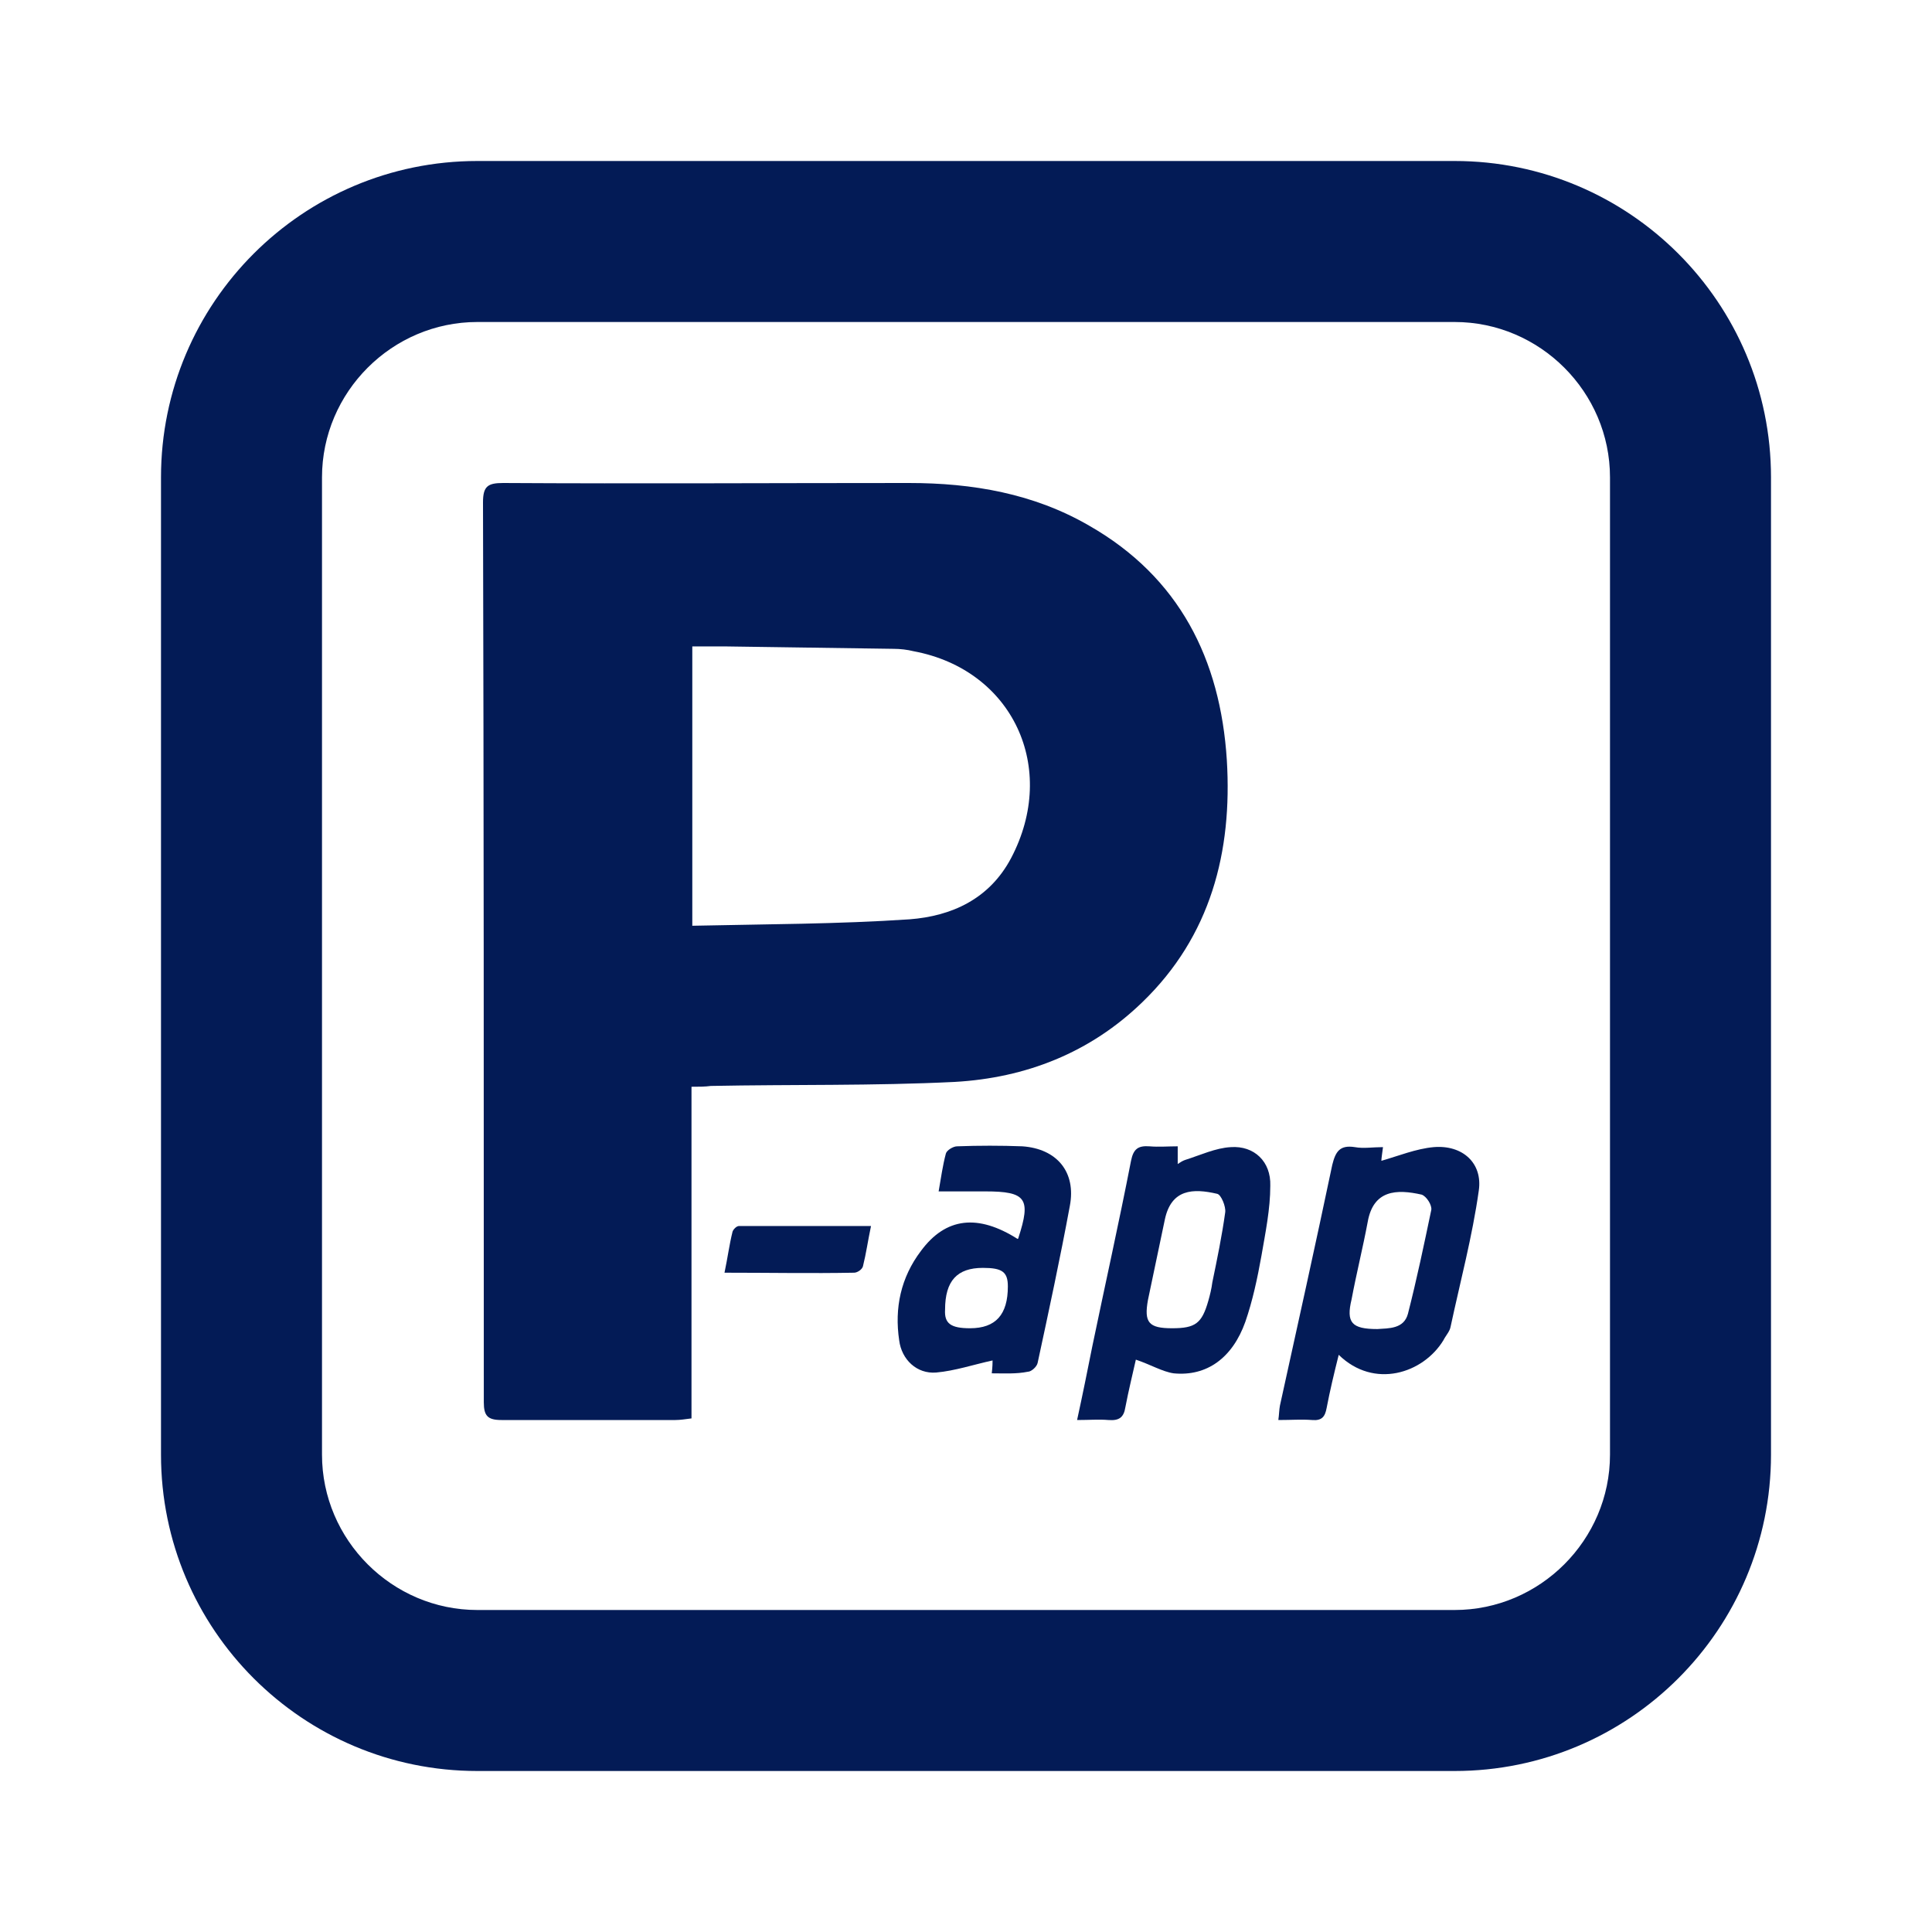
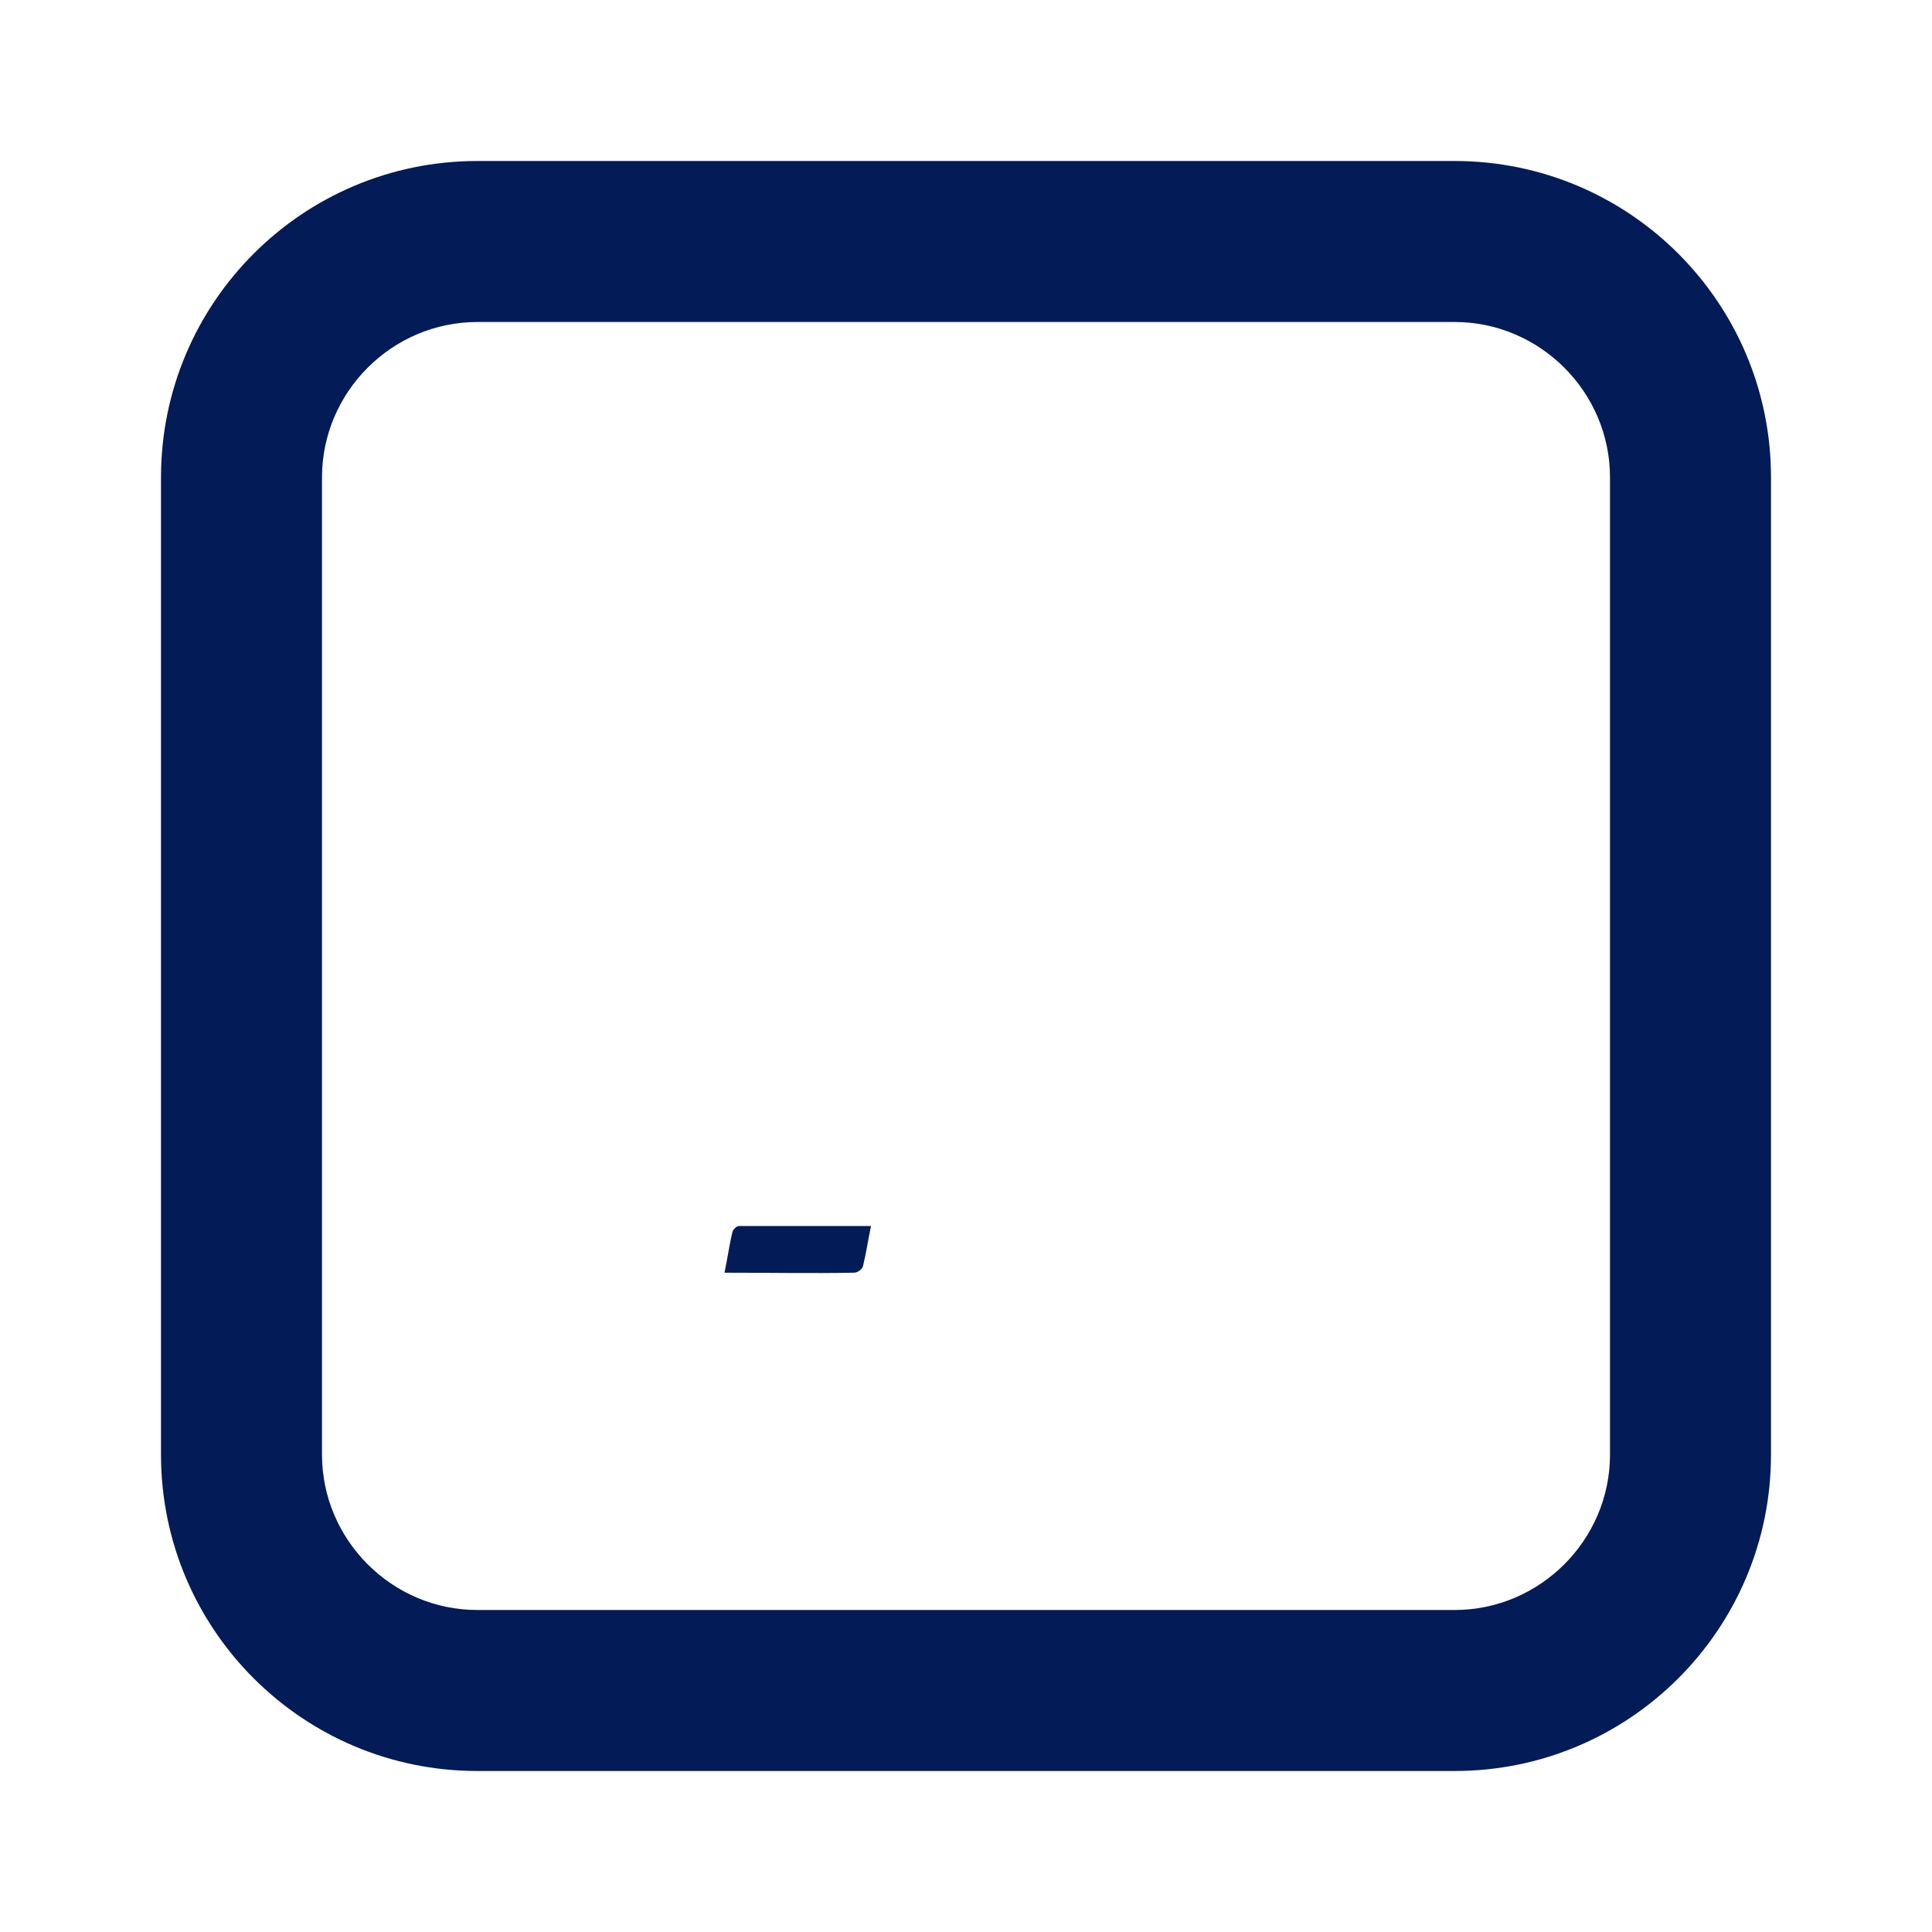
<svg xmlns="http://www.w3.org/2000/svg" version="1.1" id="Capa_1" x="0px" y="0px" viewBox="0 0 24 24" style="enable-background:new 0 0 24 24;" xml:space="preserve">
  <style type="text/css">
	.st0{fill-rule:evenodd;clip-rule:evenodd;fill:#031B56;}
</style>
  <path class="st0" d="M4,18.07C4,19.13,4.87,20,5.93,20h12.14c1.06,0,1.93-0.87,1.93-1.93V5.93C20,4.87,19.13,4,18.07,4H5.93  C4.87,4,4,4.87,4,5.93V18.07z M2,18.07C2,20.24,3.76,22,5.93,22h12.14c2.17,0,3.93-1.76,3.93-3.93V5.93C22,3.76,20.24,2,18.07,2  H5.93C3.76,2,2,3.76,2,5.93V18.07z" />
-   <path class="st0" d="M8.59,13.5v4.12c-0.08,0.01-0.14,0.02-0.2,0.02c-0.72,0-1.44,0-2.16,0c-0.17,0-0.22-0.05-0.22-0.22  c0-3.73,0-7.46-0.01-11.18C6,6.04,6.06,6,6.25,6c1.68,0.01,3.36,0,5.04,0c0.79,0,1.55,0.13,2.24,0.53c1.12,0.64,1.63,1.66,1.71,2.91  c0.07,1.14-0.2,2.19-1.05,3.01c-0.65,0.63-1.45,0.94-2.33,0.99c-1.01,0.05-2.02,0.03-3.03,0.05C8.76,13.5,8.68,13.5,8.59,13.5  L8.59,13.5z M8.6,11.5c0.91-0.02,1.81-0.02,2.7-0.08c0.52-0.04,0.99-0.25,1.26-0.76c0.59-1.12,0.02-2.34-1.21-2.57  c-0.08-0.02-0.17-0.03-0.25-0.03c-0.7-0.01-1.39-0.02-2.09-0.03c-0.13,0-0.27,0-0.41,0L8.6,11.5L8.6,11.5L8.6,11.5z" />
-   <path class="st0" d="M14.11,16.89c-0.04,0.18-0.09,0.38-0.13,0.59c-0.02,0.13-0.08,0.17-0.21,0.16c-0.12-0.01-0.24,0-0.39,0  c0.07-0.32,0.13-0.62,0.19-0.92c0.16-0.77,0.33-1.53,0.48-2.3c0.03-0.15,0.09-0.19,0.23-0.18c0.11,0.01,0.23,0,0.35,0v0.22  c0.03-0.02,0.06-0.04,0.09-0.05c0.19-0.06,0.38-0.15,0.57-0.16c0.29-0.02,0.5,0.18,0.49,0.48c0,0.29-0.06,0.58-0.11,0.87  c-0.05,0.28-0.11,0.56-0.2,0.82c-0.16,0.45-0.48,0.68-0.89,0.64C14.44,17.04,14.29,16.95,14.11,16.89L14.11,16.89z M14.56,16.5  c0.29,0,0.37-0.06,0.45-0.34c0.02-0.07,0.04-0.15,0.05-0.23c0.06-0.29,0.12-0.58,0.16-0.87c0.01-0.07-0.05-0.22-0.1-0.23  c-0.3-0.07-0.57-0.06-0.65,0.32c-0.07,0.33-0.14,0.67-0.21,1C14.21,16.43,14.27,16.5,14.56,16.5L14.56,16.5z" />
-   <path class="st0" d="M16.63,16.83c-0.06,0.24-0.11,0.45-0.15,0.66c-0.02,0.11-0.06,0.16-0.18,0.15c-0.13-0.01-0.26,0-0.42,0  c0.01-0.07,0.01-0.13,0.02-0.18c0.22-1,0.44-1.99,0.65-2.99c0.04-0.16,0.09-0.25,0.28-0.22c0.11,0.02,0.22,0,0.35,0  c-0.01,0.08-0.02,0.14-0.02,0.17c0.21-0.06,0.43-0.15,0.65-0.17c0.36-0.03,0.61,0.2,0.56,0.54c-0.08,0.57-0.23,1.13-0.35,1.69  c-0.01,0.06-0.06,0.11-0.09,0.17C17.68,17.06,17.07,17.26,16.63,16.83L16.63,16.83z M17.11,16.51c0.14-0.01,0.33,0,0.38-0.19  c0.11-0.43,0.2-0.86,0.29-1.29c0.01-0.06-0.06-0.17-0.12-0.19c-0.31-0.07-0.6-0.06-0.67,0.34c-0.06,0.32-0.14,0.64-0.2,0.96  C16.72,16.43,16.79,16.51,17.11,16.51L17.11,16.51z" />
-   <path class="st0" d="M12.32,17.06c0.01-0.08,0.01-0.14,0.01-0.16c-0.23,0.05-0.47,0.13-0.7,0.15c-0.24,0.02-0.43-0.16-0.46-0.4  c-0.06-0.4,0.02-0.78,0.27-1.11c0.31-0.42,0.71-0.46,1.2-0.15c0,0,0.01,0,0.01-0.01c0.16-0.49,0.1-0.58-0.41-0.58  c-0.18,0-0.37,0-0.58,0c0.03-0.17,0.05-0.32,0.09-0.47c0.01-0.04,0.09-0.09,0.14-0.09c0.27-0.01,0.54-0.01,0.81,0  c0.43,0.03,0.67,0.32,0.59,0.74c-0.12,0.65-0.26,1.3-0.4,1.95c-0.01,0.05-0.08,0.11-0.12,0.11C12.62,17.07,12.48,17.06,12.32,17.06  L12.32,17.06z M12.05,16.5c0.32,0,0.47-0.17,0.47-0.52c0-0.18-0.07-0.23-0.31-0.23c-0.32,0-0.47,0.16-0.47,0.52  C11.73,16.44,11.81,16.5,12.05,16.5L12.05,16.5z" />
  <path class="st0" d="M10.82,15.23c-0.04,0.19-0.06,0.34-0.1,0.5c-0.01,0.04-0.07,0.08-0.11,0.08c-0.53,0.01-1.05,0-1.61,0  c0.04-0.19,0.06-0.35,0.1-0.51c0.01-0.03,0.05-0.07,0.08-0.07C9.71,15.23,10.25,15.23,10.82,15.23L10.82,15.23z" />
</svg>